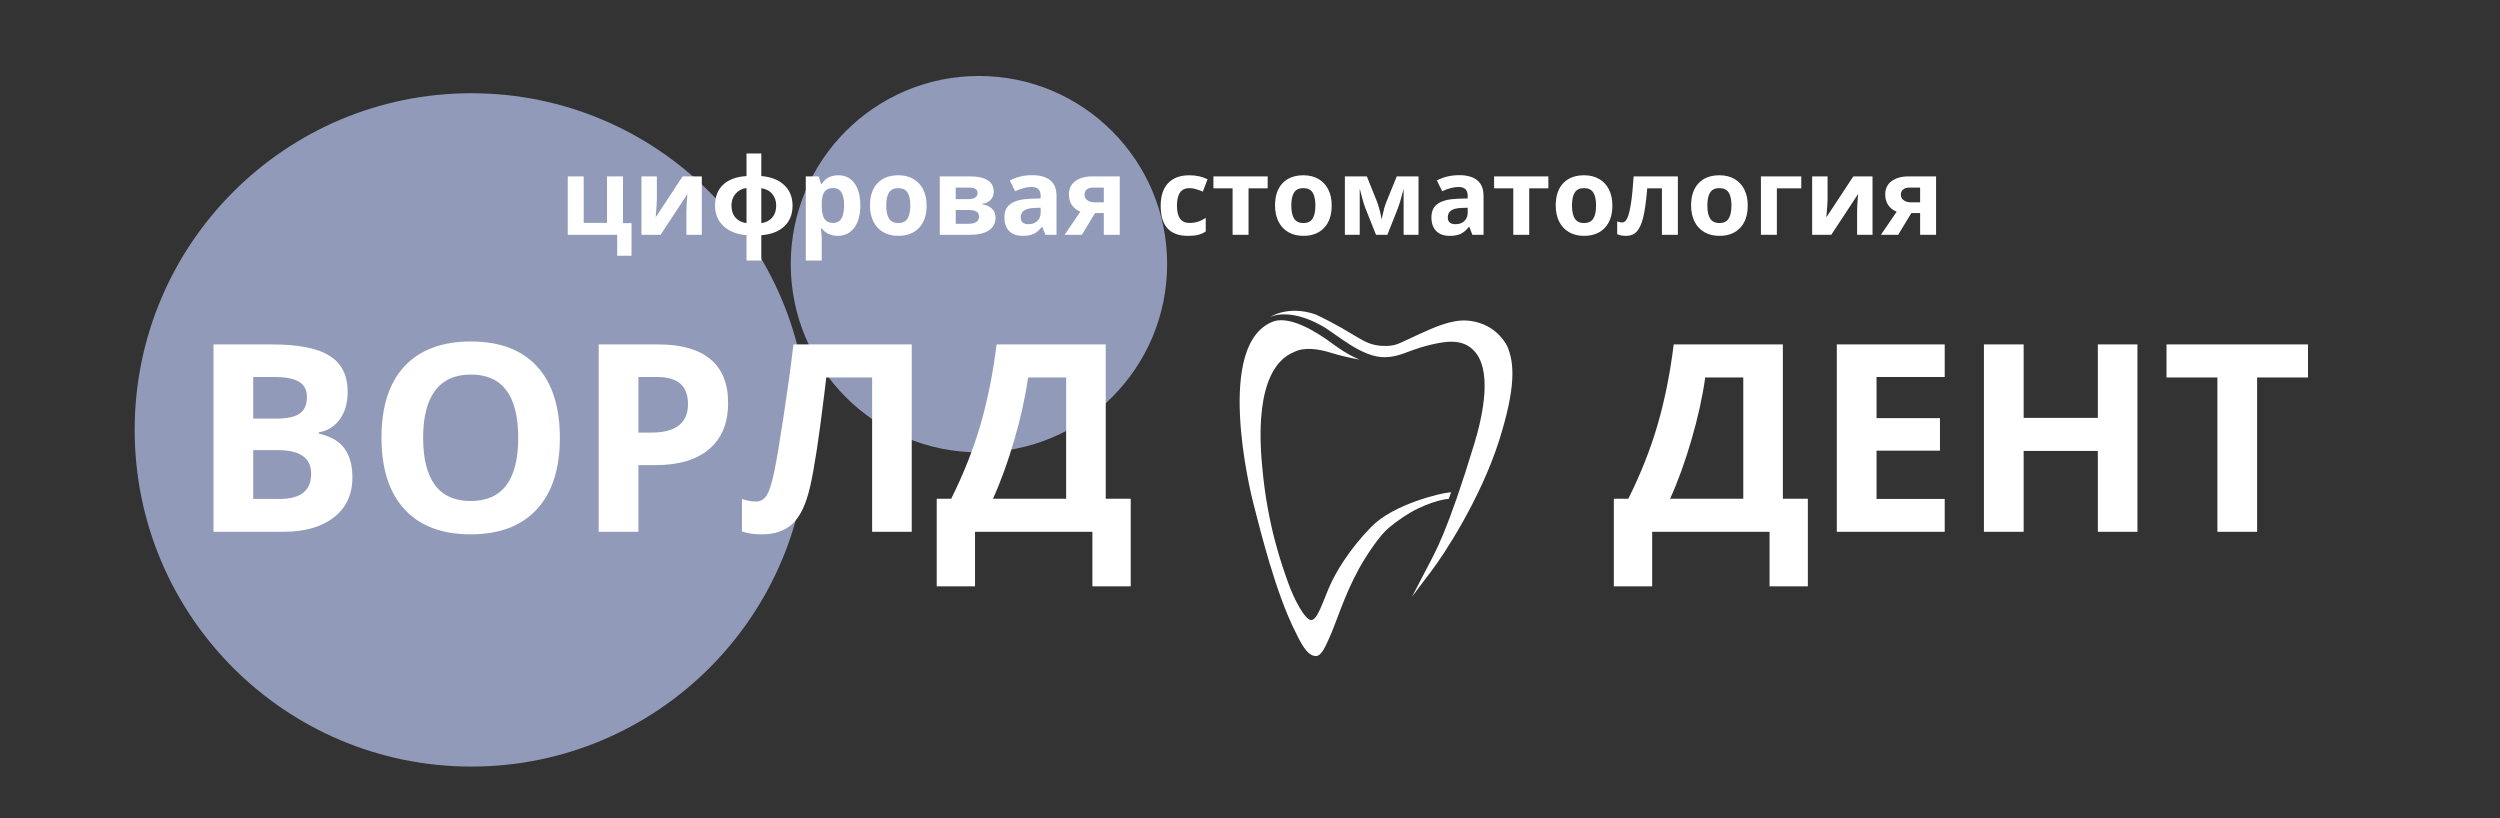
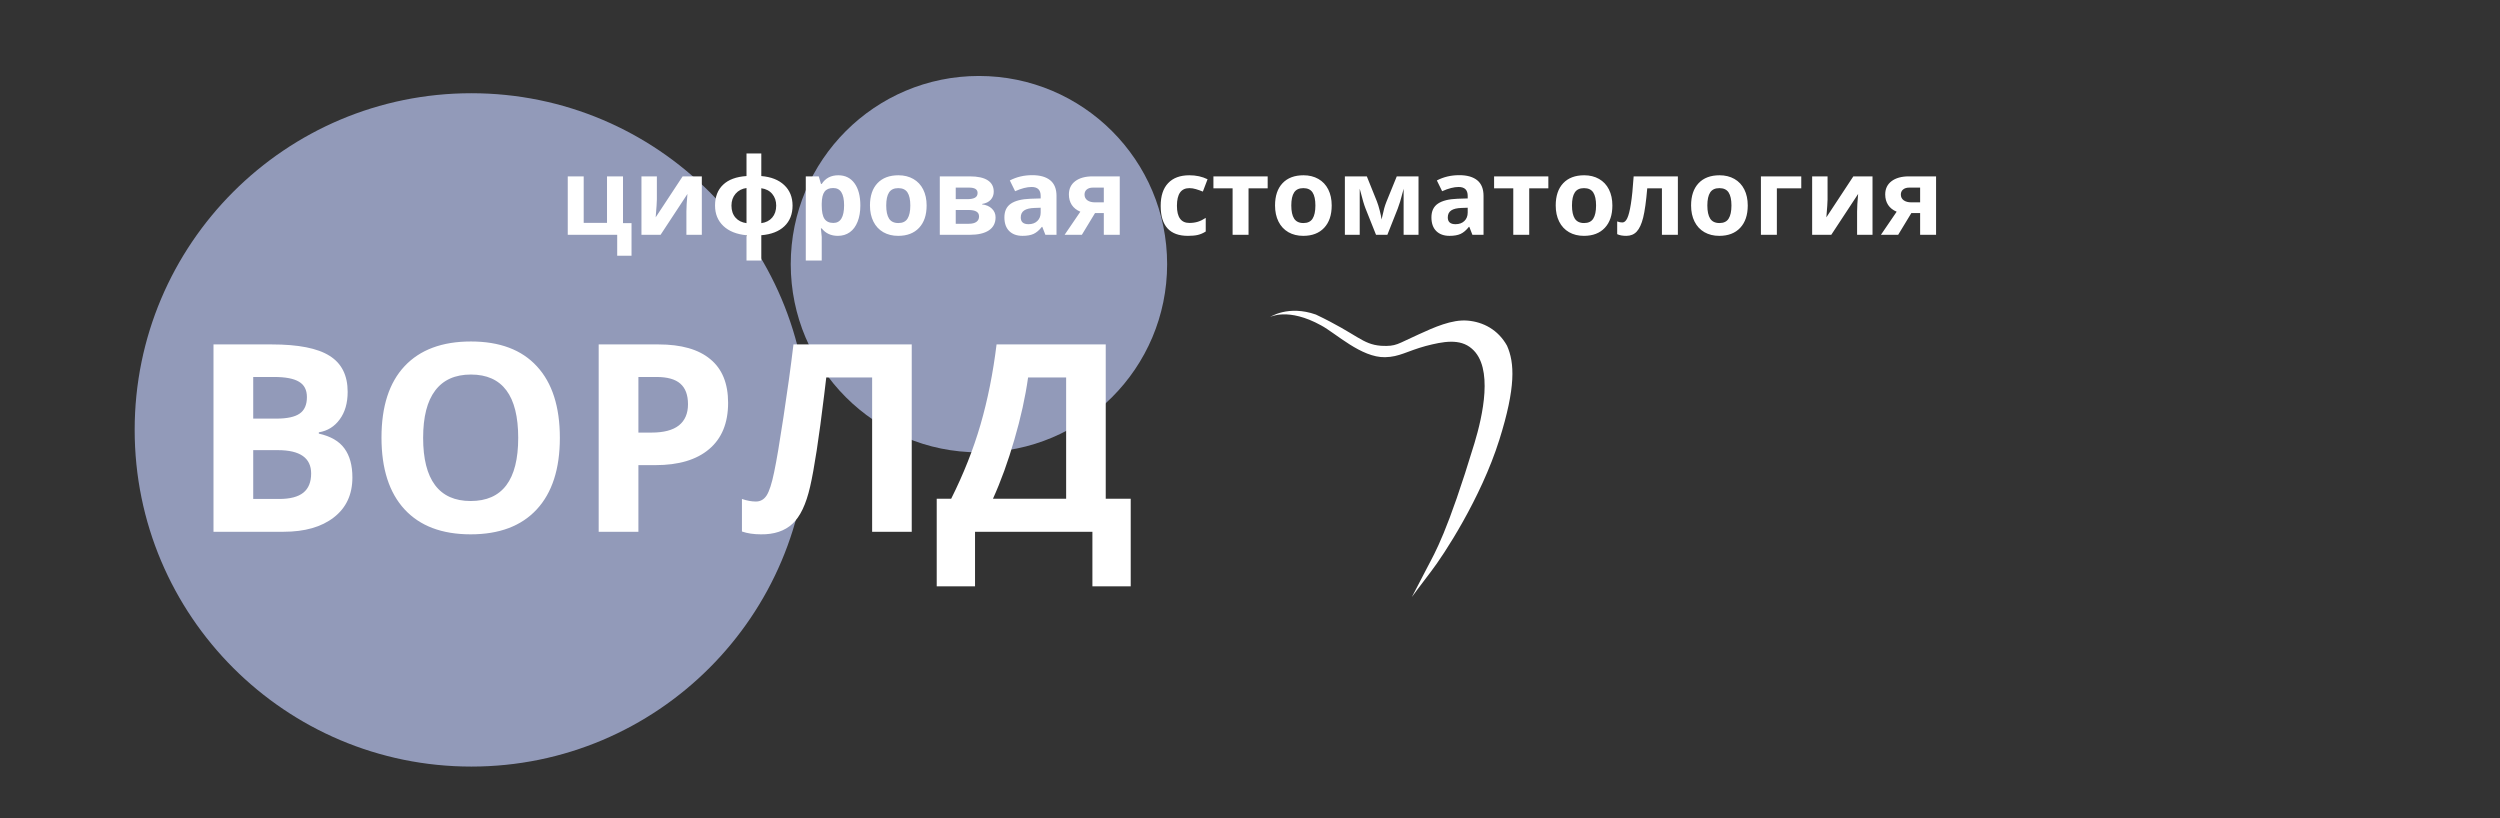
<svg xmlns="http://www.w3.org/2000/svg" width="724" height="237" viewBox="0 0 724 237" fill="none">
  <rect x="0" y="0" width="724" height="237" fill="#333333" stroke="none" />
  <circle cx="136.5" cy="124.5" r="97.5" fill="#929AB9" />
  <circle cx="283.5" cy="76.5" r="54.5" fill="#929AB9" />
  <g clip-path="url(#clip0_1028_1647)">
-     <path d="M393.726 104.13C393.726 104.13 390.479 102.959 385.979 99.598C380.828 95.746 373.849 91.726 369.162 92.961C351.481 98.826 362.045 142.206 362.959 145.722C364.932 153.306 369.377 171.723 375.303 183.3C377.671 188.33 379.284 189.944 381.077 190C382.683 190 383.867 187.151 384.822 185.047C386.941 180.542 389.156 172.698 393.559 164.693C395.775 160.673 399.569 155.067 402.116 152.913C404.664 150.759 407.918 148.563 410.701 147.244C413.477 145.925 415.907 145.097 418.365 144.606C418.974 144.522 419.563 144.473 419.563 144.473L420.234 142.571C420.234 142.571 419.687 142.592 419.376 142.656C417.583 142.775 403.626 145.904 397.139 152.562C390.652 159.22 386.913 165.619 385.106 169.667C383.251 173.828 381.562 179.574 379.741 179.574C377.92 179.574 374.735 173.519 373.06 168.783C371.53 164.447 367.078 152.618 365.548 135.289C365.078 129.949 362.752 106.846 374.763 101.941C377.754 100.412 381.915 101.057 385.508 102.18C389.613 103.464 393.719 104.137 393.719 104.137L393.726 104.13Z" fill="white" />
    <path d="M367.807 91.817C367.807 91.817 373.041 88.267 381.078 91.094C393.256 96.889 394.419 99.71 399.985 100.145C404.479 100.362 404.562 99.64 410.827 96.847C415.313 94.792 420.478 92.462 425.006 92.848C429.533 93.227 433.833 95.465 436.429 100.11C438.637 105.063 439.018 112.1 434.2 127.395C428.869 144.311 418.138 160.68 414.399 165.542C411.277 169.597 408.882 172.888 408.882 172.888C408.882 172.888 411.464 167.962 413.499 164.026C415.535 160.09 419.149 154.253 427 128.357C429.381 120.463 432.573 106.403 426.259 100.987C422.811 97.942 417.896 98.903 412.89 100.201C407.476 101.681 405.268 103.372 401.121 103.443C394.218 103.597 386.825 96.49 382.601 94.237C373.027 88.947 367.807 91.817 367.807 91.817Z" fill="white" />
  </g>
  <path d="M61.828 99.746H78.713C86.407 99.746 91.986 100.847 95.449 103.049C98.938 105.226 100.682 108.702 100.682 113.477C100.682 116.717 99.915 119.377 98.381 121.455C96.872 123.533 94.856 124.783 92.332 125.203V125.574C95.771 126.341 98.245 127.776 99.754 129.879C101.288 131.982 102.055 134.777 102.055 138.266C102.055 143.214 100.261 147.073 96.674 149.844C93.111 152.615 88.262 154 82.127 154H61.828V99.746ZM73.332 121.232H80.012C83.129 121.232 85.38 120.75 86.766 119.785C88.176 118.82 88.881 117.225 88.881 114.998C88.881 112.92 88.114 111.436 86.58 110.545C85.071 109.63 82.671 109.172 79.381 109.172H73.332V121.232ZM73.332 130.361V144.5H80.828C83.995 144.5 86.333 143.894 87.842 142.682C89.351 141.469 90.106 139.614 90.106 137.115C90.106 132.613 86.889 130.361 80.457 130.361H73.332ZM162.135 126.799C162.135 135.779 159.908 142.682 155.455 147.506C151.002 152.33 144.619 154.742 136.307 154.742C127.994 154.742 121.611 152.33 117.158 147.506C112.705 142.682 110.479 135.755 110.479 126.725C110.479 117.695 112.705 110.805 117.158 106.055C121.636 101.28 128.044 98.893 136.381 98.893C144.718 98.893 151.089 101.292 155.492 106.092C159.921 110.891 162.135 117.794 162.135 126.799ZM122.539 126.799C122.539 132.86 123.689 137.424 125.99 140.492C128.291 143.56 131.73 145.094 136.307 145.094C145.485 145.094 150.074 138.995 150.074 126.799C150.074 114.577 145.51 108.467 136.381 108.467C131.804 108.467 128.353 110.013 126.027 113.105C123.702 116.173 122.539 120.738 122.539 126.799ZM184.883 125.277H188.668C192.206 125.277 194.853 124.585 196.609 123.199C198.366 121.789 199.244 119.748 199.244 117.076C199.244 114.38 198.502 112.388 197.018 111.102C195.558 109.815 193.257 109.172 190.115 109.172H184.883V125.277ZM210.859 116.668C210.859 122.507 209.029 126.972 205.367 130.064C201.73 133.157 196.548 134.703 189.818 134.703H184.883V154H173.379V99.746H190.709C197.29 99.746 202.287 101.169 205.701 104.014C209.14 106.834 210.859 111.052 210.859 116.668ZM264.037 154H252.57V109.32H239.285L238.691 114.293C237.158 126.935 235.797 135.816 234.609 140.938C233.447 146.034 231.74 149.621 229.488 151.699C227.237 153.777 224.194 154.792 220.359 154.742C218.281 154.742 216.451 154.47 214.867 153.926V144.5C216.302 144.995 217.65 145.242 218.912 145.242C220.223 145.242 221.262 144.648 222.029 143.461C222.796 142.249 223.514 140.022 224.182 136.781C224.874 133.516 225.777 128.184 226.891 120.787C228.029 113.365 228.993 106.352 229.785 99.746H264.037V154ZM271.273 144.426H275.467C279.054 137.251 281.887 130.089 283.965 122.939C286.043 115.765 287.589 108.034 288.604 99.746H320.221V144.426H327.457V169.809H316.361V154H282.369V169.809H271.273V144.426ZM297.732 109.32C296.941 114.986 295.617 120.985 293.762 127.318C291.931 133.652 289.865 139.354 287.564 144.426H308.754V109.32H297.732Z" fill="white" />
-   <path d="M467.371 144.426H471.564C475.152 137.251 477.984 130.089 480.062 122.939C482.141 115.765 483.687 108.034 484.701 99.746H516.318V144.426H523.555V169.809H512.459V154H478.467V169.809H467.371V144.426ZM493.83 109.32C493.038 114.986 491.715 120.985 489.859 127.318C488.029 133.652 485.963 139.354 483.662 144.426H504.852V109.32H493.83ZM563.188 154H531.941V99.746H563.188V109.172H543.445V121.084H561.814V130.51H543.445V144.5H563.188V154ZM619 154H607.533V130.584H586.047V154H574.543V99.746H586.047V121.01H607.533V99.746H619V154ZM653.66 154H642.156V109.32H627.424V99.746H668.393V109.32H653.66V154Z" fill="white" />
  <path d="M180.421 64.624H182.889V74.07H178.741V68H164.422V51.077H169.039V64.534H175.79V51.077H180.421V64.624ZM190.23 51.077V57.768C190.23 58.474 190.114 60.2 189.882 62.944L197.692 51.077H203.248V68H198.782V61.249C198.782 60.048 198.883 58.353 199.085 56.163L191.305 68H185.765V51.077H190.23ZM220.473 50.986C223.299 51.218 225.514 52.091 227.118 53.605C228.723 55.119 229.525 57.096 229.525 59.539C229.525 62.031 228.733 64.029 227.148 65.533C225.564 67.026 223.339 67.889 220.473 68.121V75.447H216.189V68.121C213.334 67.859 211.098 66.966 209.484 65.442C207.879 63.908 207.077 61.94 207.077 59.539C207.077 56.986 207.854 54.972 209.408 53.499C210.962 52.016 213.223 51.178 216.189 50.986V44.447H220.473V50.986ZM211.83 59.539C211.83 60.961 212.219 62.122 212.996 63.02C213.773 63.908 214.837 64.443 216.189 64.624V54.453C214.888 54.624 213.833 55.174 213.026 56.102C212.229 57.031 211.83 58.176 211.83 59.539ZM224.787 59.539C224.787 58.206 224.409 57.086 223.652 56.178C222.895 55.26 221.835 54.705 220.473 54.513V64.624C221.815 64.443 222.87 63.903 223.637 63.005C224.404 62.107 224.787 60.951 224.787 59.539ZM242.648 68.303C240.66 68.303 239.101 67.581 237.971 66.138H237.729C237.89 67.551 237.971 68.368 237.971 68.59V75.447H233.354V51.077H237.108L237.759 53.272H237.971C239.051 51.597 240.65 50.759 242.77 50.759C244.768 50.759 246.332 51.531 247.462 53.075C248.592 54.619 249.157 56.764 249.157 59.508C249.157 61.315 248.89 62.884 248.355 64.216C247.83 65.548 247.078 66.562 246.1 67.258C245.121 67.955 243.97 68.303 242.648 68.303ZM241.286 54.453C240.146 54.453 239.313 54.806 238.789 55.512C238.264 56.209 237.991 57.364 237.971 58.978V59.478C237.971 61.294 238.239 62.596 238.773 63.383C239.318 64.17 240.176 64.564 241.347 64.564C243.415 64.564 244.45 62.859 244.45 59.448C244.45 57.783 244.192 56.536 243.678 55.709C243.173 54.871 242.376 54.453 241.286 54.453ZM256.65 59.508C256.65 61.183 256.922 62.45 257.467 63.308C258.022 64.165 258.92 64.594 260.162 64.594C261.393 64.594 262.276 64.17 262.811 63.323C263.355 62.465 263.628 61.194 263.628 59.508C263.628 57.833 263.355 56.577 262.811 55.739C262.266 54.902 261.373 54.483 260.131 54.483C258.9 54.483 258.012 54.902 257.467 55.739C256.922 56.567 256.65 57.823 256.65 59.508ZM268.351 59.508C268.351 62.263 267.624 64.418 266.171 65.972C264.718 67.526 262.694 68.303 260.101 68.303C258.476 68.303 257.043 67.95 255.802 67.243C254.561 66.527 253.607 65.502 252.941 64.17C252.275 62.838 251.942 61.284 251.942 59.508C251.942 56.743 252.664 54.594 254.107 53.06C255.55 51.526 257.578 50.759 260.192 50.759C261.817 50.759 263.25 51.112 264.491 51.819C265.732 52.525 266.686 53.539 267.352 54.861C268.018 56.183 268.351 57.732 268.351 59.508ZM287.786 55.512C287.786 56.42 287.499 57.197 286.923 57.843C286.358 58.479 285.521 58.888 284.411 59.069V59.19C285.611 59.332 286.56 59.745 287.256 60.432C287.963 61.108 288.316 61.945 288.316 62.944C288.316 64.589 287.67 65.846 286.378 66.713C285.087 67.571 283.24 68 280.838 68H272.165V51.077H280.838C283.159 51.077 284.895 51.456 286.045 52.212C287.206 52.959 287.786 54.059 287.786 55.512ZM283.533 62.702C283.533 62.036 283.275 61.557 282.761 61.264C282.246 60.961 281.474 60.81 280.445 60.81H276.782V64.806H280.536C281.514 64.806 282.256 64.624 282.761 64.261C283.275 63.888 283.533 63.368 283.533 62.702ZM283.109 55.876C283.109 54.846 282.292 54.331 280.657 54.331H276.782V57.677H280.127C281.106 57.677 281.847 57.535 282.352 57.253C282.857 56.97 283.109 56.511 283.109 55.876ZM302.741 68L301.848 65.699H301.727C300.95 66.678 300.148 67.359 299.32 67.743C298.503 68.116 297.433 68.303 296.111 68.303C294.487 68.303 293.205 67.838 292.267 66.91C291.338 65.982 290.874 64.66 290.874 62.944C290.874 61.148 291.5 59.826 292.751 58.978C294.012 58.121 295.91 57.647 298.442 57.556L301.379 57.465V56.723C301.379 55.008 300.501 54.15 298.745 54.15C297.393 54.15 295.804 54.559 293.977 55.376L292.448 52.258C294.396 51.239 296.555 50.729 298.927 50.729C301.197 50.729 302.938 51.224 304.149 52.212C305.36 53.201 305.965 54.705 305.965 56.723V68H302.741ZM301.379 60.159L299.593 60.22C298.251 60.26 297.252 60.502 296.596 60.946C295.94 61.39 295.612 62.066 295.612 62.975C295.612 64.276 296.359 64.927 297.852 64.927C298.922 64.927 299.774 64.62 300.41 64.004C301.056 63.388 301.379 62.571 301.379 61.552V60.159ZM313.307 68H308.312L312.868 61.31C311.778 60.855 310.95 60.2 310.385 59.342C309.83 58.484 309.553 57.475 309.553 56.315C309.553 54.68 310.163 53.398 311.384 52.47C312.615 51.541 314.291 51.077 316.41 51.077H324.281V68H319.664V61.703H317.121L313.307 68ZM314.079 56.345C314.079 57.051 314.356 57.606 314.911 58.01C315.466 58.403 316.193 58.6 317.091 58.6H319.664V54.331H316.5C315.744 54.331 315.148 54.518 314.714 54.892C314.291 55.255 314.079 55.739 314.079 56.345ZM344.034 68.303C338.767 68.303 336.133 65.412 336.133 59.629C336.133 56.753 336.849 54.559 338.282 53.045C339.715 51.521 341.769 50.759 344.443 50.759C346.401 50.759 348.156 51.143 349.71 51.91L348.348 55.482C347.622 55.189 346.945 54.952 346.32 54.77C345.694 54.579 345.069 54.483 344.443 54.483C342.041 54.483 340.84 56.188 340.84 59.599C340.84 62.909 342.041 64.564 344.443 64.564C345.331 64.564 346.153 64.448 346.91 64.216C347.667 63.974 348.424 63.6 349.181 63.096V67.046C348.434 67.521 347.677 67.849 346.91 68.03C346.153 68.212 345.195 68.303 344.034 68.303ZM367.118 51.077V54.544H361.578V68H356.961V54.544H351.406V51.077H367.118ZM373.959 59.508C373.959 61.183 374.232 62.45 374.777 63.308C375.332 64.165 376.23 64.594 377.471 64.594C378.702 64.594 379.585 64.17 380.12 63.323C380.665 62.465 380.938 61.194 380.938 59.508C380.938 57.833 380.665 56.577 380.12 55.739C379.575 54.902 378.682 54.483 377.441 54.483C376.21 54.483 375.322 54.902 374.777 55.739C374.232 56.567 373.959 57.823 373.959 59.508ZM385.66 59.508C385.66 62.263 384.934 64.418 383.48 65.972C382.027 67.526 380.004 68.303 377.411 68.303C375.786 68.303 374.353 67.95 373.112 67.243C371.871 66.527 370.917 65.502 370.251 64.17C369.585 62.838 369.252 61.284 369.252 59.508C369.252 56.743 369.973 54.594 371.417 53.06C372.86 51.526 374.888 50.759 377.501 50.759C379.126 50.759 380.559 51.112 381.8 51.819C383.042 52.525 383.995 53.539 384.661 54.861C385.327 56.183 385.66 57.732 385.66 59.508ZM410.802 68H406.488V54.665L406.246 55.603C405.701 57.732 405.212 59.342 404.778 60.432L401.781 68H398.496L395.454 60.371C395.02 59.261 394.556 57.702 394.061 55.694L393.773 54.665V68H389.475V51.077H395.832L398.738 58.297C399.041 59.074 399.319 59.967 399.571 60.977C399.833 61.986 400.01 62.849 400.101 63.565C400.434 62.051 400.691 60.967 400.873 60.31C401.064 59.645 401.271 59.034 401.493 58.479C401.715 57.924 402.719 55.457 404.505 51.077H410.802V68ZM426.408 68L425.515 65.699H425.394C424.617 66.678 423.815 67.359 422.987 67.743C422.17 68.116 421.1 68.303 419.778 68.303C418.154 68.303 416.872 67.838 415.934 66.91C415.005 65.982 414.541 64.66 414.541 62.944C414.541 61.148 415.167 59.826 416.418 58.978C417.679 58.121 419.576 57.647 422.109 57.556L425.046 57.465V56.723C425.046 55.008 424.168 54.15 422.412 54.15C421.06 54.15 419.471 54.559 417.644 55.376L416.115 52.258C418.063 51.239 420.222 50.729 422.594 50.729C424.864 50.729 426.605 51.224 427.816 52.212C429.027 53.201 429.632 54.705 429.632 56.723V68H426.408ZM425.046 60.159L423.26 60.22C421.918 60.26 420.919 60.502 420.263 60.946C419.607 61.39 419.279 62.066 419.279 62.975C419.279 64.276 420.026 64.927 421.519 64.927C422.589 64.927 423.441 64.62 424.077 64.004C424.723 63.388 425.046 62.571 425.046 61.552V60.159ZM448.402 51.077V54.544H442.862V68H438.245V54.544H432.69V51.077H448.402ZM455.244 59.508C455.244 61.183 455.516 62.45 456.061 63.308C456.616 64.165 457.514 64.594 458.755 64.594C459.986 64.594 460.869 64.17 461.404 63.323C461.949 62.465 462.222 61.194 462.222 59.508C462.222 57.833 461.949 56.577 461.404 55.739C460.859 54.902 459.966 54.483 458.725 54.483C457.494 54.483 456.606 54.902 456.061 55.739C455.516 56.567 455.244 57.823 455.244 59.508ZM466.944 59.508C466.944 62.263 466.218 64.418 464.765 65.972C463.312 67.526 461.288 68.303 458.695 68.303C457.07 68.303 455.637 67.95 454.396 67.243C453.155 66.527 452.201 65.502 451.535 64.17C450.869 62.838 450.536 61.284 450.536 59.508C450.536 56.743 451.258 54.594 452.701 53.06C454.144 51.526 456.172 50.759 458.786 50.759C460.41 50.759 461.843 51.112 463.084 51.819C464.326 52.525 465.279 53.539 465.945 54.861C466.611 56.183 466.944 57.732 466.944 59.508ZM485.911 68H481.294V54.544H477.041C476.718 58.328 476.324 61.153 475.86 63.02C475.396 64.877 474.775 66.224 473.998 67.061C473.231 67.889 472.222 68.303 470.971 68.303C469.901 68.303 469.023 68.141 468.337 67.818V64.125C468.831 64.327 469.326 64.428 469.82 64.428C470.396 64.428 470.875 64.014 471.258 63.187C471.652 62.359 472 60.982 472.303 59.054C472.616 57.117 472.883 54.458 473.105 51.077H485.911V68ZM494.448 59.508C494.448 61.183 494.72 62.45 495.265 63.308C495.82 64.165 496.718 64.594 497.959 64.594C499.191 64.594 500.074 64.17 500.608 63.323C501.153 62.465 501.426 61.194 501.426 59.508C501.426 57.833 501.153 56.577 500.608 55.739C500.063 54.902 499.17 54.483 497.929 54.483C496.698 54.483 495.81 54.902 495.265 55.739C494.72 56.567 494.448 57.823 494.448 59.508ZM506.148 59.508C506.148 62.263 505.422 64.418 503.969 65.972C502.516 67.526 500.492 68.303 497.899 68.303C496.274 68.303 494.841 67.95 493.6 67.243C492.359 66.527 491.405 65.502 490.739 64.17C490.073 62.838 489.74 61.284 489.74 59.508C489.74 56.743 490.462 54.594 491.905 53.06C493.348 51.526 495.376 50.759 497.99 50.759C499.614 50.759 501.047 51.112 502.289 51.819C503.53 52.525 504.483 53.539 505.149 54.861C505.815 56.183 506.148 57.732 506.148 59.508ZM521.648 51.077V54.544H514.58V68H509.963V51.077H521.648ZM529.262 51.077V57.768C529.262 58.474 529.146 60.2 528.914 62.944L536.725 51.077H542.28V68H537.814V61.249C537.814 60.048 537.915 58.353 538.117 56.163L530.337 68H524.797V51.077H529.262ZM549.712 68H544.717L549.273 61.31C548.183 60.855 547.356 60.2 546.791 59.342C546.236 58.484 545.958 57.475 545.958 56.315C545.958 54.68 546.569 53.398 547.79 52.47C549.021 51.541 550.696 51.077 552.815 51.077H560.686V68H556.069V61.703H553.526L549.712 68ZM550.484 56.345C550.484 57.051 550.761 57.606 551.316 58.01C551.871 58.403 552.598 58.6 553.496 58.6H556.069V54.331H552.906C552.149 54.331 551.554 54.518 551.12 54.892C550.696 55.255 550.484 55.739 550.484 56.345Z" fill="white" />
  <defs>
    <clipPath id="clip0_1028_1647">
      <rect width="79" height="100" fill="white" transform="translate(359 90)" />
    </clipPath>
  </defs>
</svg>